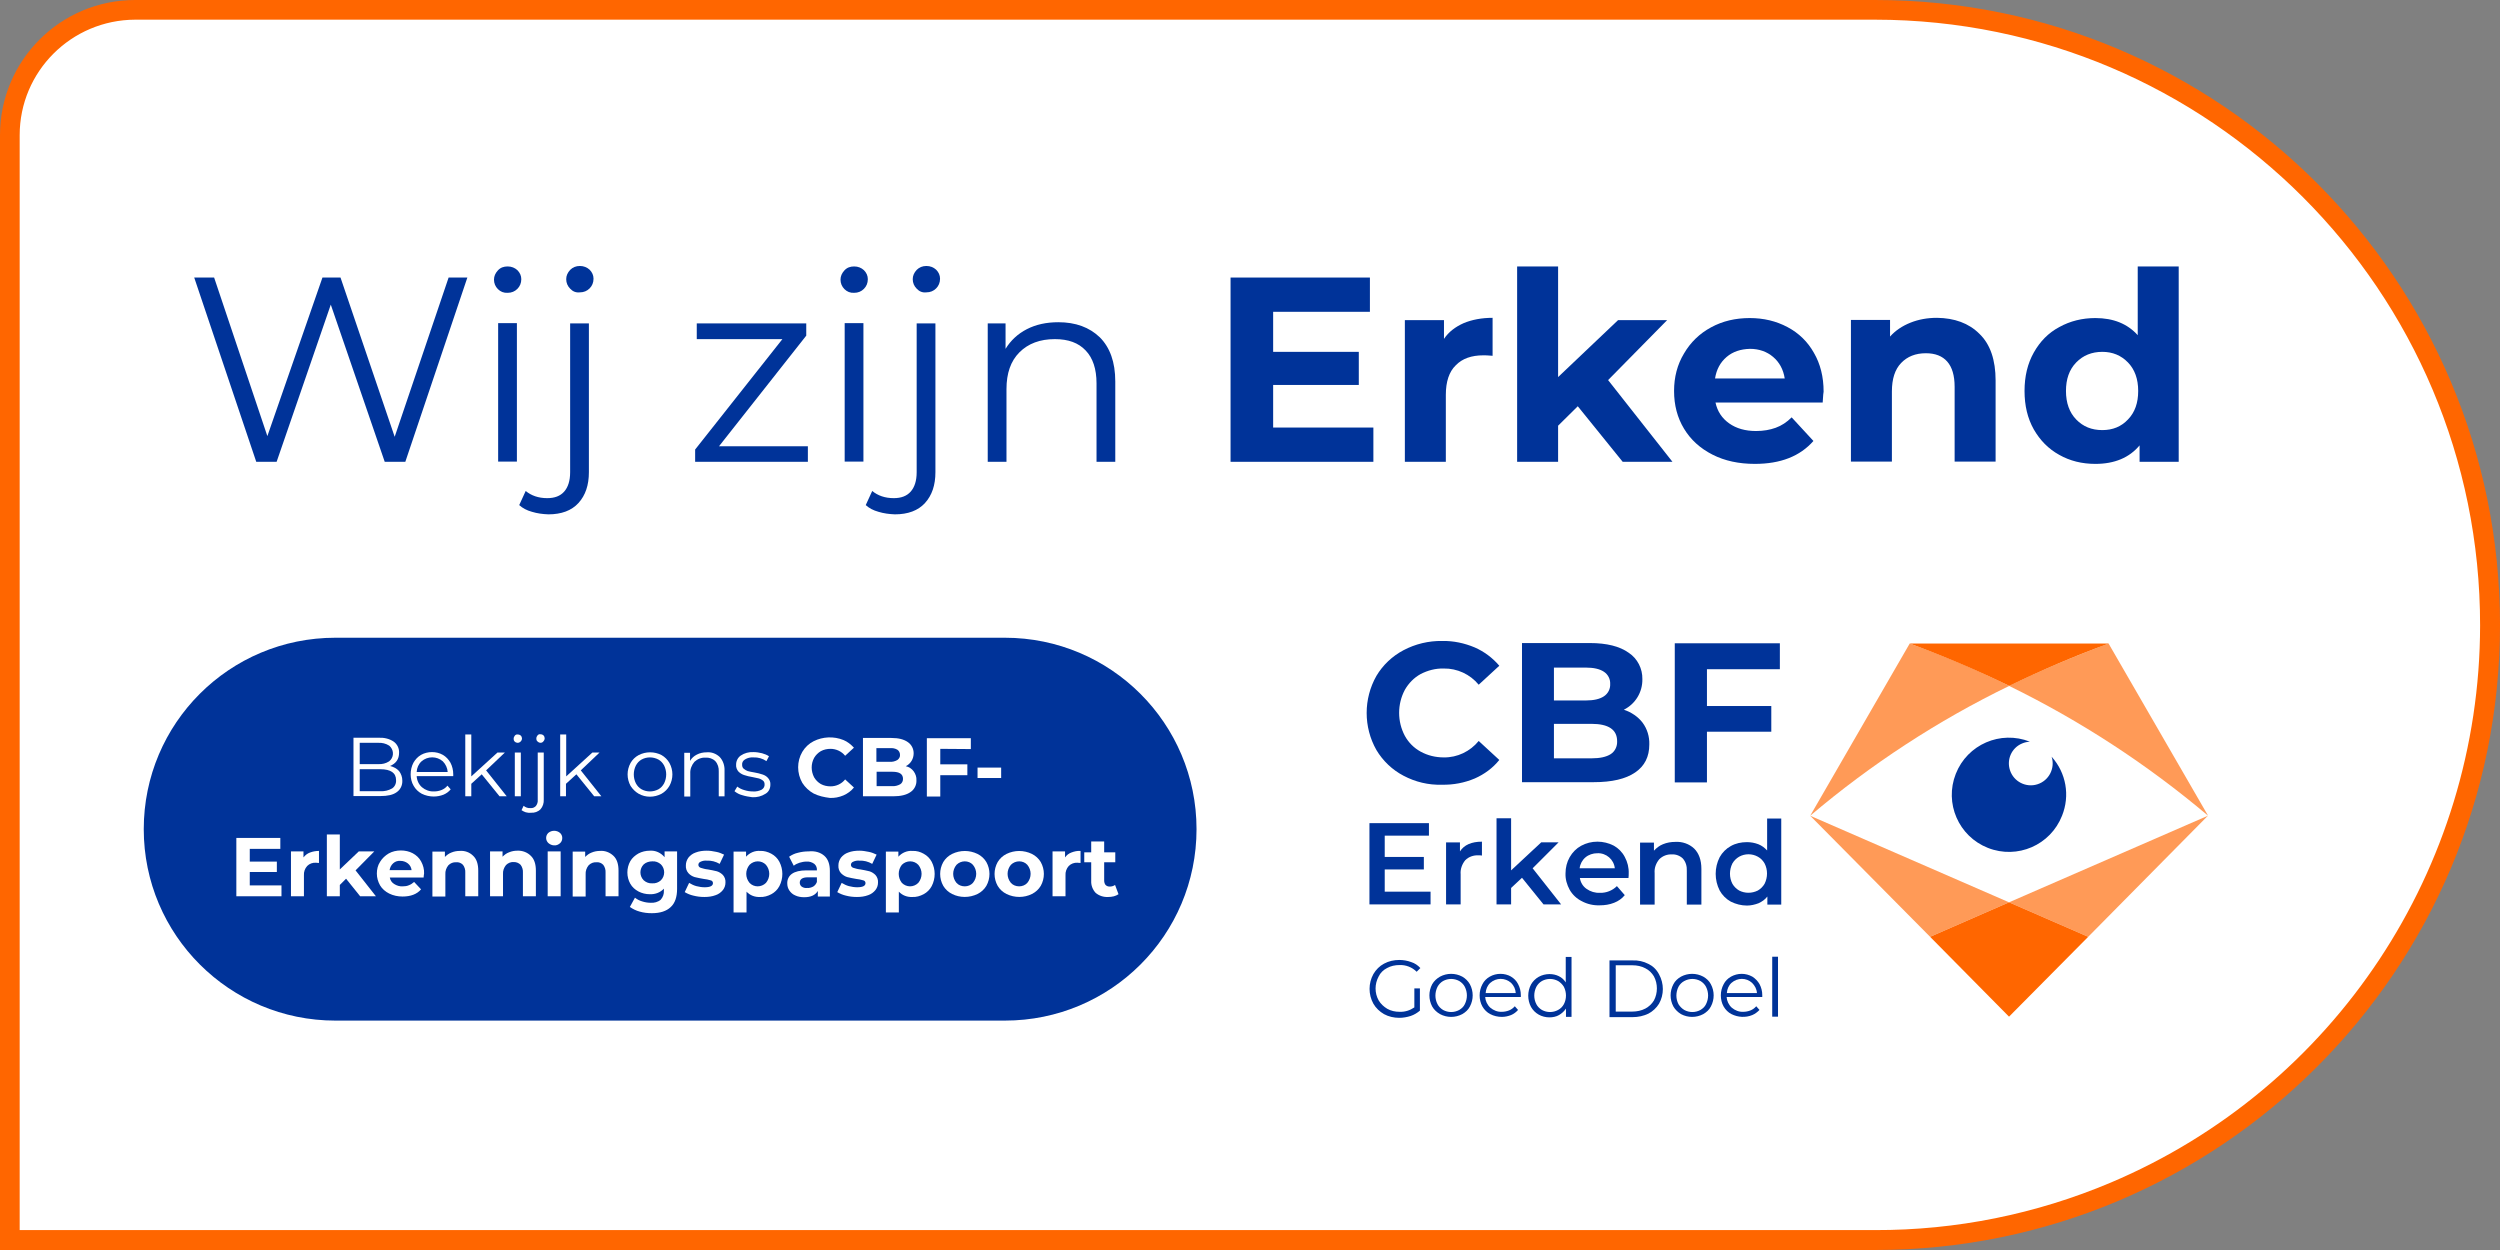
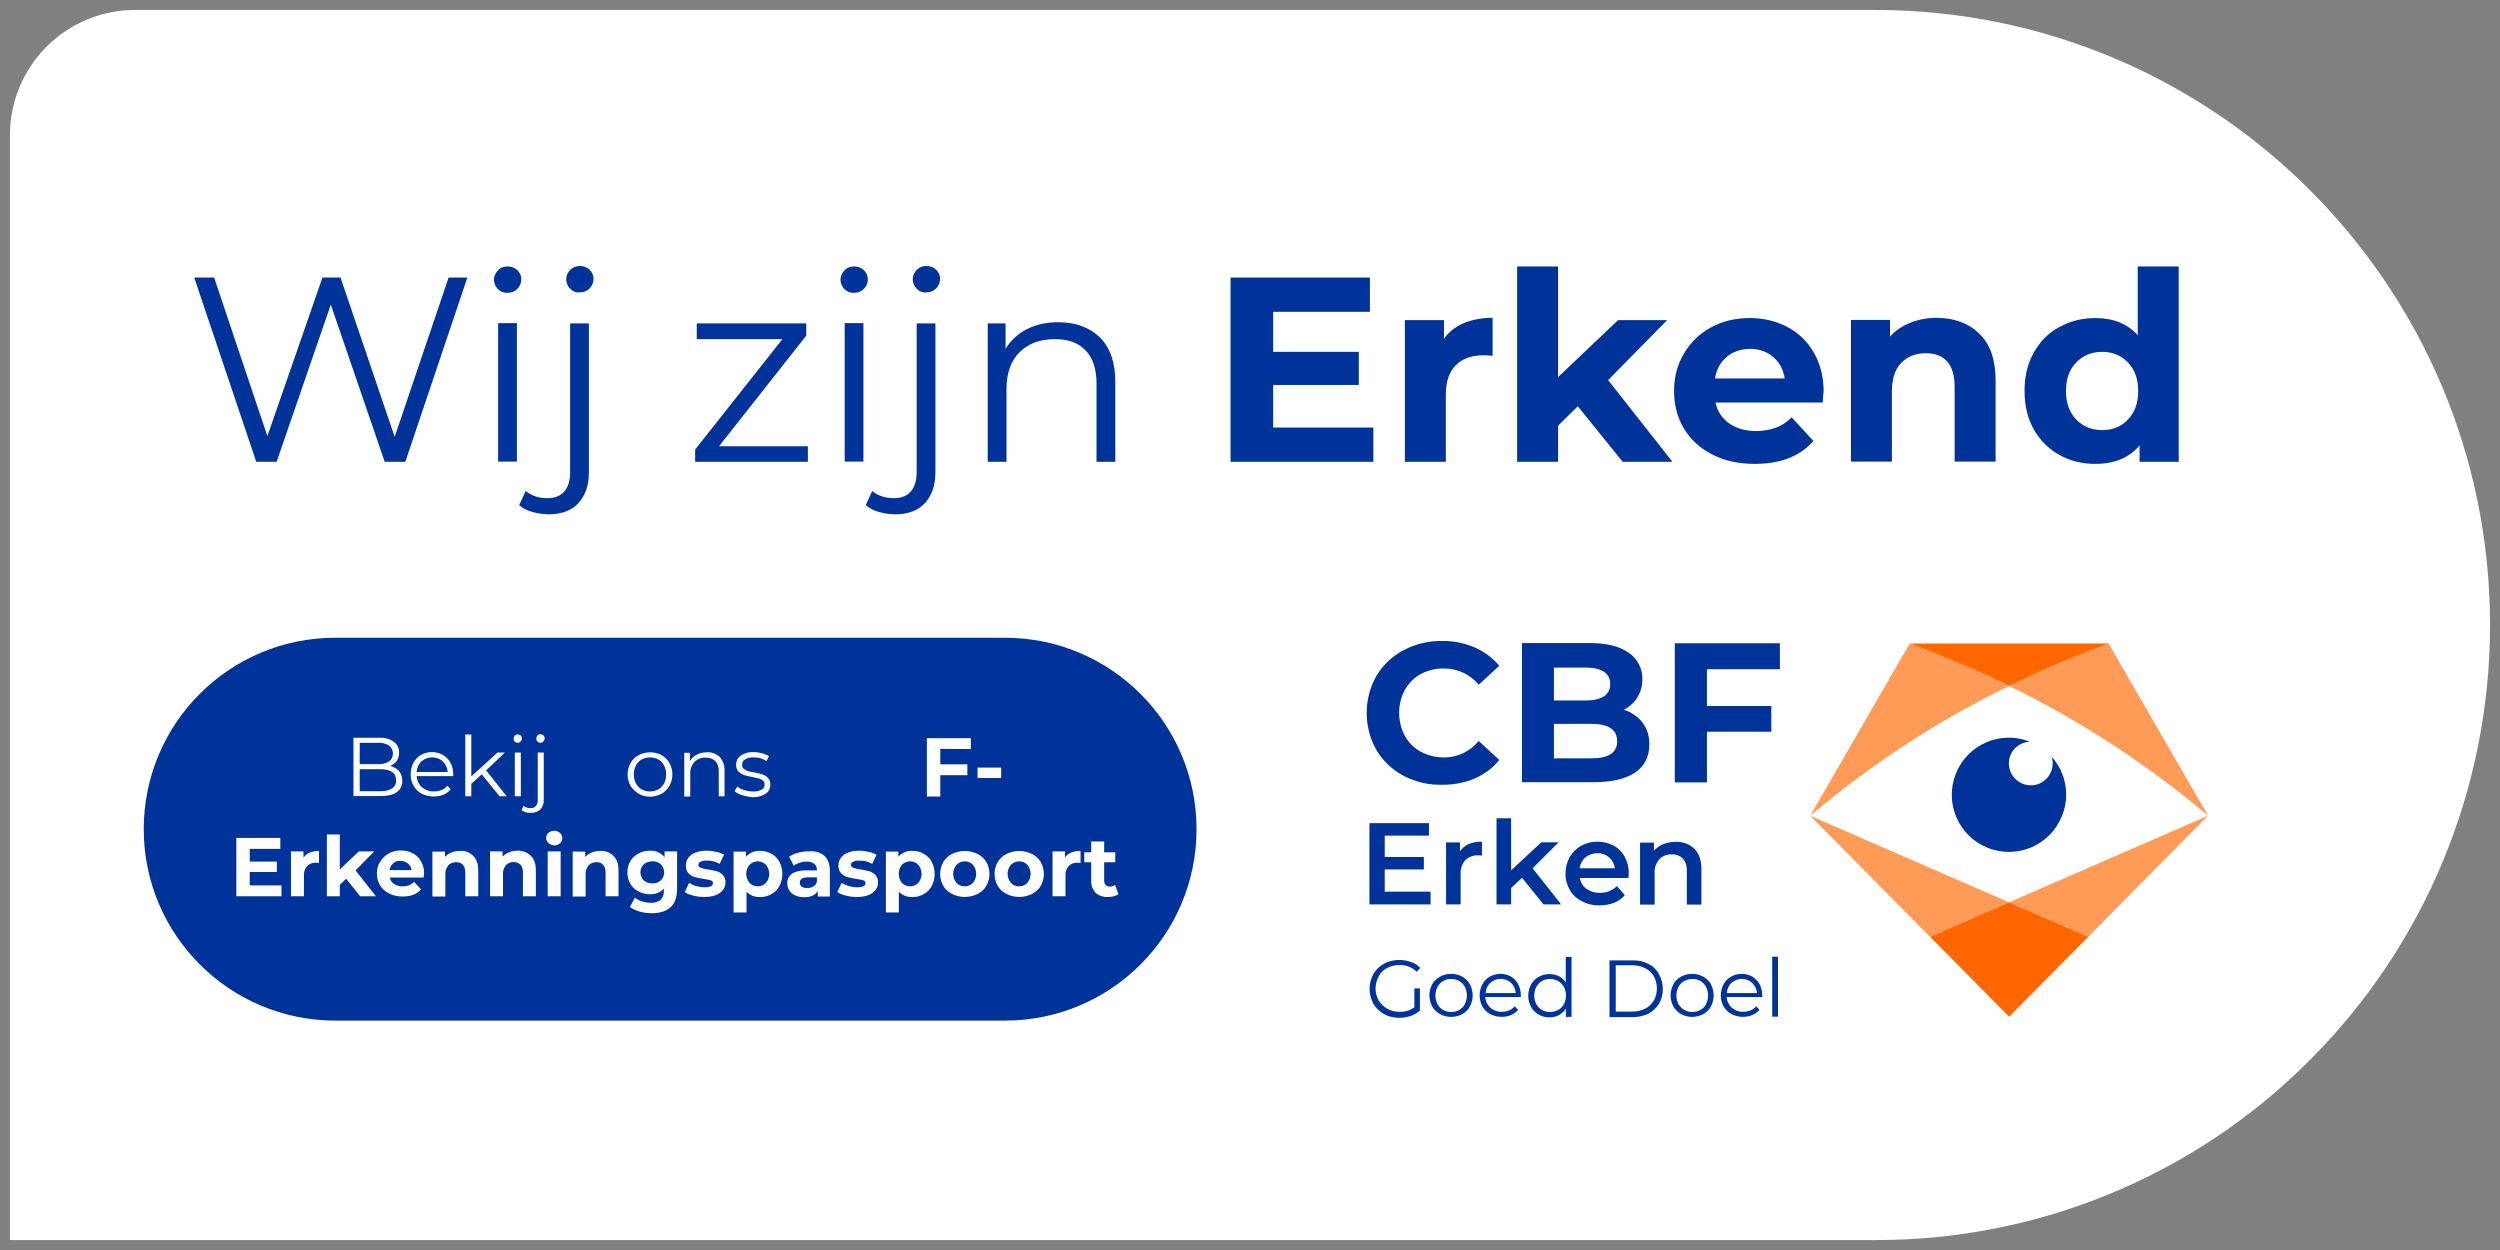
<svg xmlns="http://www.w3.org/2000/svg" version="1.1" id="Layer_1" x="0px" y="0px" viewBox="0 0 1080 540" style="enable-background:new 0 0 1080 540;" xml:space="preserve">
  <rect x="0" y="0" width="1080" height="540" fill="#808080" stroke="none" />
  <style type="text/css">
	.st0{fill:#FFFFFF;}
	.st1{fill:#FF6600;}
	.st2{fill:#003399;}
	.st3{fill:#FF9A57;}
	.st4{enable-background:new    ;}

 </style>
  <path class="st0" d="M4.3,535.7V58.4c0-29.9,24.2-54.1,54.1-54.1H810c146.8,0,265.7,119,265.7,265.7c0,70.5-28,138.1-77.8,187.9  c-49.7,50-117.4,78-187.9,77.8H4.3z" />
-   <path class="st1" d="M810,8.5c144.4,0.1,261.5,117.2,261.4,261.7c-0.1,105-62.9,199.8-159.6,240.7c-32.2,13.6-66.8,20.6-101.8,20.5  H8.5V58.4c0-27.5,22.3-49.8,49.9-49.9H810 M810,0H58.4C26.1,0,0,26.1,0,58.4c0,0,0,0,0,0V540h810c149.1,0,270-120.9,270-270l0,0  C1080,120.9,959.1,0,810,0z" />
  <path class="st2" d="M144.9,275.5h289.2c45.7,0,82.8,37,82.8,82.7l0,0c0,45.7-37,82.7-82.8,82.7H144.9c-45.7,0-82.8-37-82.8-82.7  l0,0C62.1,312.5,99.1,275.5,144.9,275.5z" />
  <g>
    <g>
      <g>
        <g>
          <path class="st2" d="M606.3,335.1c-4.8-2.5-8.9-6.4-11.7-11.1c-5.6-9.9-5.6-22.1,0-32c2.8-4.7,6.8-8.5,11.7-11.1      c5.1-2.7,10.9-4.1,16.7-4c4.8-0.1,9.6,0.9,14.1,2.8c4.1,1.8,7.7,4.5,10.6,7.9l-8.9,8.2c-3.7-4.5-9.3-7.1-15.1-7      c-3.5-0.1-6.9,0.8-10,2.4c-2.9,1.6-5.2,4-6.8,6.8c-3.3,6.2-3.3,13.7,0,19.9c1.6,2.9,3.9,5.2,6.8,6.8c3.1,1.7,6.5,2.5,10,2.5      c5.9,0.1,11.4-2.6,15.1-7.1l8.9,8.2c-2.8,3.5-6.5,6.2-10.6,8c-4.5,1.9-9.3,2.8-14.1,2.7C617.1,339.2,611.4,337.8,606.3,335.1" />
          <path class="st2" d="M709.6,312.2c2,2.7,3,6,2.9,9.4c0,5.3-2,9.3-6.1,12.1s-10,4.2-17.9,4.2h-31v-60.1h29.3      c7.3,0,12.9,1.4,16.8,4.2c3.8,2.5,6,6.9,5.9,11.4c0.1,5.6-3,10.7-8,13.2C704.8,307.7,707.6,309.6,709.6,312.2 M671.3,288.4v14.2      h13.8c3.4,0,6-0.6,7.8-1.8c1.8-1.2,2.8-3.2,2.7-5.3c0.1-2.1-0.9-4.1-2.7-5.3c-1.8-1.2-4.4-1.8-7.8-1.8H671.3z M695.8,325.8      c1.9-1.2,2.9-3.4,2.8-5.6c0-5-3.7-7.5-11.1-7.5h-16.2v14.9h16.2C691.2,327.6,693.9,327,695.8,325.8" />
          <polygon class="st2" points="737.4,289.1 737.4,305 765.2,305 765.2,316.1 737.4,316.1 737.4,338 723.5,338 723.5,277.9       768.9,277.9 768.9,289.1     " />
          <polygon class="st2" points="618,385.2 618,390.7 591.6,390.7 591.6,355.6 617.3,355.6 617.3,361 598.2,361 598.2,370.2       615.1,370.2 615.1,375.6 598.2,375.6 598.2,385.2     " />
          <path class="st2" d="M640.2,363.6v6c-0.5-0.1-1-0.1-1.5-0.1c-2.1-0.1-4.2,0.6-5.7,2.1c-1.4,1.7-2.2,3.9-2,6.1v13h-6.3v-26.8h6      v3.9C632.5,365,635.7,363.6,640.2,363.6" />
          <polygon class="st2" points="657.5,379.2 652.8,383.6 652.8,390.7 646.5,390.7 646.5,353.5 652.8,353.5 652.8,376 665.8,363.9       673.3,363.9 662.1,375.1 674.4,390.7 666.8,390.7     " />
          <path class="st2" d="M703.5,379.3h-21c0.3,1.9,1.3,3.6,2.9,4.7c1.7,1.2,3.7,1.8,5.8,1.7c2.7,0.1,5.4-1,7.3-2.9l3.4,3.9      c-1.2,1.5-2.8,2.6-4.6,3.3c-2,0.8-4.1,1.1-6.2,1.1c-2.7,0.1-5.4-0.5-7.8-1.8c-2.2-1.1-4-2.8-5.2-4.9c-1.2-2.2-1.9-4.6-1.8-7.1      c0-2.5,0.6-4.9,1.8-7c1.2-2.1,2.9-3.8,4.9-4.9c2.2-1.2,4.6-1.8,7.1-1.8c2.4,0,4.9,0.6,7,1.7c2,1.1,3.7,2.8,4.8,4.9      c1.2,2.2,1.8,4.7,1.7,7.2C703.6,377.9,703.6,378.5,703.5,379.3 M684.9,370.4c-1.4,1.2-2.3,2.9-2.5,4.7h15.2      c-0.4-3.8-3.7-6.7-7.6-6.5C688.2,368.6,686.3,369.2,684.9,370.4" />
          <path class="st2" d="M731.9,366.6c2,2,3.1,4.9,3.1,8.8v15.4h-6.3v-14.6c0.1-1.9-0.4-3.8-1.7-5.3c-1.2-1.2-3-1.9-4.7-1.8      c-2-0.1-4,0.6-5.5,2.1c-1.4,1.7-2.2,3.8-2,6v13.6h-6.3v-26.8h6v3.5c1.1-1.2,2.4-2.2,3.9-2.8c1.7-0.7,3.5-1,5.3-1      C726.8,363.5,729.8,364.6,731.9,366.6" />
-           <path class="st2" d="M769.5,353.5v37.3h-6v-3.5c-1,1.3-2.3,2.2-3.8,2.9c-1.6,0.6-3.3,1-5,1c-2.4,0-4.8-0.6-7-1.7      c-2-1.1-3.7-2.8-4.8-4.8c-2.3-4.5-2.3-9.9,0-14.4c1.1-2,2.8-3.7,4.8-4.8c2.1-1.2,4.5-1.7,7-1.7c1.7,0,3.3,0.3,4.9,0.9      c1.5,0.6,2.7,1.5,3.8,2.7v-13.8H769.5z M759.4,384.7c1.2-0.7,2.2-1.7,2.9-2.9c1.4-2.8,1.4-6.1,0-8.8c-0.7-1.2-1.6-2.2-2.9-2.9      c-2.5-1.4-5.6-1.4-8.1,0c-1.2,0.7-2.2,1.7-2.9,2.9c-1.4,2.8-1.4,6.1,0,8.8c0.7,1.2,1.7,2.2,2.9,2.9      C753.8,386,756.8,386,759.4,384.7" />
          <path class="st2" d="M599.2,418.2c1.6-0.9,3.5-1.3,5.4-1.3c2.7-0.1,5.4,0.9,7.4,2.9l1.6-1.6c-1.1-1.2-2.4-2.1-4-2.6      c-1.6-0.6-3.4-0.9-5.1-0.9c-2.3,0-4.6,0.5-6.6,1.6c-1.9,1-3.5,2.6-4.6,4.5c-2.2,4-2.2,8.8,0,12.8c1.1,1.9,2.7,3.4,4.6,4.5      c2,1.1,4.3,1.6,6.6,1.6c1.7,0,3.3-0.3,4.9-0.8c1.5-0.5,2.8-1.3,4-2.3V427h-2.4v8.2c-1.9,1.3-4.1,2-6.4,1.9      c-1.9,0-3.7-0.4-5.3-1.3c-1.5-0.9-2.8-2.1-3.7-3.6c-1.8-3.2-1.8-7.1,0-10.4C596.3,420.3,597.6,419,599.2,418.2" />
          <path class="st2" d="M631.7,421.9c-3-1.6-6.6-1.6-9.6,0c-1.4,0.8-2.6,1.9-3.4,3.3c-1.6,3-1.6,6.6,0,9.6c0.8,1.4,2,2.5,3.4,3.3      c3,1.6,6.6,1.6,9.6,0c1.4-0.8,2.6-1.9,3.3-3.3c1.6-3,1.6-6.6,0-9.6C634.2,423.8,633.1,422.7,631.7,421.9 M632.8,433.8      c-0.5,1.1-1.4,1.9-2.4,2.5c-2.2,1.2-4.8,1.2-7,0c-1-0.6-1.9-1.5-2.4-2.5c-1.2-2.3-1.2-5.1,0-7.5c0.6-1.1,1.4-1.9,2.4-2.5      c2.2-1.2,4.8-1.2,7,0c1,0.6,1.9,1.5,2.4,2.5C634,428.7,634,431.4,632.8,433.8" />
          <path class="st2" d="M652.8,421.9c-1.4-0.8-3-1.2-4.6-1.2c-1.6,0-3.2,0.4-4.6,1.2c-1.4,0.8-2.5,1.9-3.2,3.3      c-0.8,1.5-1.2,3.1-1.2,4.8c0,1.7,0.4,3.4,1.2,4.8c0.8,1.4,2,2.6,3.4,3.3c1.5,0.8,3.3,1.2,5,1.2c1.4,0,2.7-0.3,4-0.8      c1.2-0.5,2.2-1.3,3-2.2l-1.4-1.6c-0.7,0.8-1.5,1.4-2.5,1.8c-1,0.4-2.1,0.6-3.1,0.6c-1.8,0.1-3.6-0.6-5-1.8      c-1.3-1.2-2.1-2.9-2.2-4.6h15.4v-0.8c0-1.7-0.4-3.3-1.2-4.8c-0.7-1.4-1.8-2.5-3.2-3.3 M641.8,429c0.1-1.7,0.8-3.3,2-4.4      c2.6-2.3,6.4-2.3,9,0c1.2,1.2,1.9,2.7,2,4.4H641.8z" />
          <path class="st2" d="M676.4,424.4c-0.7-1.1-1.7-2.1-3-2.7c-1.2-0.6-2.6-0.9-4-0.9c-1.6,0-3.3,0.4-4.7,1.2      c-1.4,0.8-2.5,1.9-3.3,3.3c-1.6,3-1.6,6.7,0,9.7c0.8,1.4,1.9,2.5,3.3,3.3c1.4,0.8,3,1.2,4.7,1.2c1.4,0,2.9-0.3,4.1-1      c1.2-0.7,2.2-1.6,3-2.8v3.6h2.4v-25.9h-2.5L676.4,424.4z M675.6,433.8c-0.6,1.1-1.4,1.9-2.5,2.5c-1.1,0.6-2.3,0.9-3.5,0.9      c-1.2,0-2.4-0.3-3.5-0.9c-1-0.6-1.9-1.5-2.4-2.5c-1.2-2.3-1.2-5.1,0-7.5c0.6-1.1,1.4-1.9,2.4-2.5c1.1-0.6,2.3-0.9,3.5-0.9      c1.2,0,2.4,0.3,3.5,0.9c1,0.6,1.9,1.5,2.5,2.5C676.8,428.7,676.8,431.5,675.6,433.8" />
          <path class="st2" d="M712.1,416.4c-2.1-1.1-4.5-1.6-6.8-1.5h-10v24.5h10c2.4,0,4.7-0.5,6.8-1.5c1.9-1,3.5-2.5,4.6-4.3      c2.2-3.9,2.2-8.7,0-12.7C715.6,418.8,714,417.3,712.1,416.4 M714.5,432.2c-0.9,1.5-2.2,2.7-3.7,3.5c-1.7,0.9-3.7,1.3-5.6,1.3      h-7.2v-20h7.2c2,0,3.9,0.4,5.6,1.3c1.6,0.8,2.8,2,3.7,3.5C716.2,425,716.2,429,714.5,432.2" />
          <path class="st2" d="M735.8,421.9c-3-1.6-6.6-1.6-9.6,0c-1.4,0.8-2.6,1.9-3.3,3.3c-1.6,3-1.6,6.6,0,9.6c0.8,1.4,2,2.5,3.3,3.3      c3,1.6,6.6,1.6,9.6,0c1.4-0.8,2.6-1.9,3.3-3.3c1.6-3,1.6-6.6,0-9.6C738.4,423.8,737.2,422.7,735.8,421.9 M737,433.8      c-0.5,1.1-1.4,1.9-2.4,2.5c-2.2,1.2-4.8,1.2-7,0c-1-0.6-1.9-1.5-2.5-2.5c-1.2-2.3-1.2-5.1,0-7.5c0.6-1.1,1.4-1.9,2.5-2.5      c2.2-1.2,4.8-1.2,7,0c1,0.6,1.9,1.5,2.4,2.5C738.2,428.7,738.2,431.4,737,433.8" />
          <path class="st2" d="M757,421.9c-2.9-1.6-6.3-1.6-9.2,0c-1.4,0.8-2.5,1.9-3.2,3.3c-0.8,1.5-1.2,3.1-1.2,4.8      c0,1.7,0.4,3.4,1.2,4.8c0.8,1.4,2,2.6,3.4,3.3c2.8,1.4,6.1,1.6,9,0.4c1.2-0.5,2.2-1.3,3.1-2.2l-1.4-1.6      c-0.7,0.8-1.5,1.4-2.5,1.8c-1,0.4-2.1,0.6-3.1,0.6c-1.8,0.1-3.6-0.6-5-1.8c-1.3-1.2-2.1-2.9-2.2-4.6h15.4v-0.8      c0-1.7-0.4-3.3-1.2-4.8C759.4,423.9,758.3,422.7,757,421.9 M746,429c0.1-1.7,0.8-3.3,2-4.4c2.6-2.3,6.4-2.3,8.9,0      c1.2,1.2,2,2.7,2.1,4.4H746z" />
          <rect x="765.6" y="413.3" class="st2" width="2.5" height="25.9" />
        </g>
      </g>
      <g>
        <g>
          <path class="st0" d="M953.9,352.4c-26.2-22.2-55-41.1-85.9-56.1c-30.9,15-59.7,33.9-85.9,56.1l85.9,37.4L953.9,352.4z" />
          <path class="st2" d="M886.3,326.9c1.6,4.9-1.1,10.3-6.1,11.9c-4.9,1.6-10.3-1.1-11.9-6.1c-1.5-4.6,0.7-9.6,5.2-11.5      c1.1-0.5,2.2-0.7,3.4-0.8c-12.7-5-27,1.2-32,13.9c-5,12.7,1.2,27,13.9,32c12.7,5,27-1.2,32-13.9      C894.3,343.7,892.6,333.9,886.3,326.9" />
          <path class="st3" d="M953.9,352.4L910.9,278c-14.6,5.4-29,11.5-43,18.3C898.8,311.4,927.6,330.2,953.9,352.4" />
          <path class="st3" d="M825,278L825,278l-43,74.4c26.2-22.2,55.1-41.1,86-56.1C854,289.4,839.6,283.3,825,278" />
          <path class="st1" d="M825,278c14.6,5.4,29,11.5,43,18.3c14-6.8,28.4-13,43-18.3H825z" />
          <polygon class="st3" points="782,352.4 833.8,404.7 867.9,389.8     " />
          <polygon class="st3" points="953.8,352.4 867.9,389.8 902.1,404.7     " />
          <polygon class="st1" points="902.1,404.7 867.9,389.8 833.8,404.7 867.9,439.2     " />
        </g>
      </g>
    </g>
  </g>
  <g class="st4">
    <path class="st2" d="M201.9,119.9l-26.8,79.6h-8.9l-23.3-67.9l-23.4,67.9h-8.8l-26.8-79.6h8.6l23,68.5l23.8-68.5h7.8l23.4,68.8   l23.3-68.8H201.9z" />
  </g>
  <g class="st4">
    <path class="st2" d="M215.1,124.9c-1.1-1.1-1.7-2.5-1.7-4.1c0-1.5,0.6-2.8,1.7-4s2.5-1.7,4.2-1.7c1.7,0,3.1,0.6,4.2,1.6   c1.1,1.1,1.7,2.4,1.7,3.9c0,1.7-0.6,3.1-1.7,4.2c-1.1,1.1-2.5,1.7-4.2,1.7C217.6,126.6,216.2,126,215.1,124.9z M215.2,139.6h8.1   v59.8h-8.1V139.6z" />
    <path class="st2" d="M229.8,221.1c-2.2-0.6-4.1-1.6-5.5-2.9l2.8-6.1c2.4,2,5.5,3.1,9.3,3.1c3.2,0,5.6-0.9,7.3-2.8   c1.7-1.9,2.6-4.7,2.6-8.4v-64.3h8.1v64.3c0,5.6-1.5,10-4.5,13.3c-3,3.3-7.4,4.9-13,4.9C234.4,222.1,232.1,221.8,229.8,221.1z    M246.3,124.7c-1.1-1.1-1.7-2.5-1.7-4.1c0-1.5,0.6-2.8,1.7-4c1.1-1.1,2.5-1.7,4.2-1.7c1.7,0,3.1,0.6,4.2,1.6   c1.1,1.1,1.7,2.4,1.7,3.9c0,1.7-0.6,3.1-1.7,4.2c-1.1,1.1-2.5,1.7-4.2,1.7C248.8,126.5,247.4,125.9,246.3,124.7z" />
    <path class="st2" d="M349,192.8v6.7h-48.7v-5.3l37.7-47.7h-37v-6.8h47.3v5.3l-37.7,47.8H349z" />
    <path class="st2" d="M364.8,124.9c-1.1-1.1-1.7-2.5-1.7-4.1c0-1.5,0.6-2.8,1.7-4s2.5-1.7,4.2-1.7c1.7,0,3.1,0.6,4.2,1.6   c1.1,1.1,1.7,2.4,1.7,3.9c0,1.7-0.6,3.1-1.7,4.2c-1.1,1.1-2.5,1.7-4.2,1.7C367.3,126.6,365.9,126,364.8,124.9z M364.9,139.6h8.1   v59.8h-8.1V139.6z" />
    <path class="st2" d="M379.5,221.1c-2.2-0.6-4.1-1.6-5.5-2.9l2.8-6.1c2.4,2,5.5,3.1,9.3,3.1c3.2,0,5.6-0.9,7.3-2.8   c1.7-1.9,2.6-4.7,2.6-8.4v-64.3h8.1v64.3c0,5.6-1.5,10-4.5,13.3c-3,3.3-7.4,4.9-13,4.9C384.1,222.1,381.8,221.8,379.5,221.1z    M396,124.7c-1.1-1.1-1.7-2.5-1.7-4.1c0-1.5,0.6-2.8,1.7-4c1.1-1.1,2.5-1.7,4.2-1.7c1.7,0,3.1,0.6,4.2,1.6c1.1,1.1,1.7,2.4,1.7,3.9   c0,1.7-0.6,3.1-1.7,4.2c-1.1,1.1-2.5,1.7-4.2,1.7C398.5,126.5,397.1,125.9,396,124.7z" />
    <path class="st2" d="M475.1,145.7c4.4,4.4,6.7,10.7,6.7,19.1v34.7h-8.1v-33.9c0-6.2-1.6-11-4.7-14.2c-3.1-3.3-7.5-4.9-13.3-4.9   c-6.4,0-11.5,1.9-15.3,5.7c-3.8,3.8-5.6,9.1-5.6,15.9v31.4h-8.1v-59.8h7.7v11c2.2-3.6,5.3-6.5,9.2-8.5c3.9-2,8.4-3,13.6-3   C464.7,139.2,470.6,141.4,475.1,145.7z" />
  </g>
  <g class="st4">
    <path class="st2" d="M593.3,184.7v14.8h-61.7v-79.6h60.2v14.8H550v17.3h37v14.3h-37v18.4H593.3z" />
  </g>
  <g class="st4">
    <path class="st2" d="M632.3,139.6c3.6-1.5,7.8-2.3,12.5-2.3v16.4c-2-0.2-3.3-0.2-4-0.2c-5.1,0-9.1,1.4-11.9,4.3   c-2.9,2.8-4.3,7.1-4.3,12.8v28.9h-17.7v-61.2h16.9v8.1C625.8,143.4,628.7,141.2,632.3,139.6z" />
  </g>
  <g class="st4">
    <path class="st2" d="M681.6,175.5l-8.5,8.4v15.6h-17.7v-84.4h17.7v47.8l25.9-24.6h21.2l-25.5,25.9l27.8,35.3h-21.5L681.6,175.5z" />
  </g>
  <g class="st4">
    <path class="st2" d="M787.4,173.9h-46.3c0.8,3.8,2.8,6.8,5.9,9c3.1,2.2,7,3.3,11.6,3.3c3.2,0,6-0.5,8.5-1.4   c2.5-0.9,4.8-2.4,6.9-4.5l9.4,10.2c-5.8,6.6-14.2,9.9-25.3,9.9c-6.9,0-13-1.3-18.3-4c-5.3-2.7-9.4-6.4-12.3-11.2   c-2.9-4.8-4.3-10.2-4.3-16.3c0-6,1.4-11.4,4.3-16.2c2.8-4.8,6.7-8.6,11.7-11.3c5-2.7,10.5-4,16.7-4c6,0,11.4,1.3,16.3,3.9   c4.9,2.6,8.7,6.3,11.4,11.1c2.8,4.8,4.2,10.4,4.2,16.8C787.7,169.3,787.6,170.9,787.4,173.9z M745.9,154.2c-2.7,2.3-4.4,5.4-5,9.3   H771c-0.6-3.9-2.3-7-5-9.3c-2.7-2.3-6.1-3.5-10-3.5C752,150.8,748.6,151.9,745.9,154.2z" />
  </g>
  <g class="st4">
    <path class="st2" d="M855.1,144.2c4.7,4.5,7,11.3,7,20.2v35h-17.7v-32.3c0-4.9-1.1-8.5-3.2-10.9c-2.1-2.4-5.2-3.6-9.2-3.6   c-4.5,0-8,1.4-10.7,4.2c-2.7,2.8-4,6.9-4,12.3v30.3h-17.7v-61.2h16.9v7.2c2.3-2.6,5.3-4.6,8.8-6c3.5-1.4,7.3-2.1,11.5-2.1   C844.3,137.4,850.5,139.6,855.1,144.2z" />
  </g>
  <g class="st4">
    <path class="st2" d="M941.2,115.1v84.4h-16.9v-7.1c-4.4,5.3-10.8,8-19.1,8c-5.8,0-11-1.3-15.6-3.9c-4.7-2.6-8.3-6.3-11-11   c-2.7-4.8-4-10.3-4-16.6c0-6.3,1.3-11.8,4-16.6c2.7-4.8,6.3-8.5,11-11c4.7-2.6,9.9-3.9,15.6-3.9c7.8,0,13.9,2.5,18.3,7.4v-29.7   H941.2z M919.3,181.2c3-3.1,4.4-7.2,4.4-12.3c0-5.2-1.5-9.3-4.4-12.3c-3-3.1-6.7-4.6-11.1-4.6c-4.5,0-8.3,1.5-11.3,4.6   c-3,3.1-4.4,7.2-4.4,12.3c0,5.2,1.5,9.3,4.4,12.3c3,3.1,6.7,4.6,11.3,4.6C912.7,185.8,916.4,184.3,919.3,181.2z" />
  </g>
  <path class="st0" d="M172.4,333.1c0.9,1.2,1.4,2.6,1.4,4.1c0.1,2-0.8,3.9-2.4,5c-1.6,1.2-4,1.7-7.1,1.7h-11.6v-25.2h10.9  c2.3-0.1,4.6,0.4,6.5,1.7c1.5,1.1,2.4,2.9,2.3,4.8c0,1.3-0.3,2.5-1,3.5c-0.7,1-1.7,1.7-2.9,2.2C170.1,331.3,171.4,332,172.4,333.1z   M155.4,321v9.1h8c1.7,0.1,3.3-0.3,4.7-1.2c1.9-1.5,2.2-4.2,0.7-6.1c-0.2-0.3-0.5-0.5-0.7-0.7c-1.4-0.9-3.1-1.3-4.7-1.2H155.4z   M169.4,340.6c1.2-0.8,1.8-2.2,1.7-3.6c0-3.1-2.3-4.7-6.8-4.7h-8.9v9.5h8.9C166.1,341.9,167.8,341.5,169.4,340.6L169.4,340.6z" />
  <path class="st0" d="M195.8,335.3H180c0.1,1.8,0.9,3.6,2.3,4.8c1.4,1.2,3.3,1.9,5.2,1.8c1.1,0,2.2-0.2,3.2-0.6c1-0.4,1.9-1,2.6-1.9  l1.4,1.6c-0.8,1-1.9,1.8-3.1,2.3c-1.3,0.5-2.7,0.8-4.2,0.8c-1.8,0-3.6-0.4-5.2-1.2c-1.5-0.8-2.7-2-3.5-3.4c-0.9-1.5-1.3-3.3-1.3-5  c0-1.7,0.4-3.5,1.2-5c0.8-1.4,1.9-2.6,3.3-3.4c1.4-0.8,3.1-1.2,4.7-1.2c1.7,0,3.3,0.4,4.7,1.2c1.4,0.8,2.5,2,3.3,3.4  c0.8,1.5,1.2,3.3,1.2,5L195.8,335.3z M182.1,328.9c-1.3,1.2-2,2.8-2.1,4.6h13.4c-0.1-1.7-0.9-3.4-2.1-4.6  C188.7,326.6,184.7,326.6,182.1,328.9L182.1,328.9z" />
  <path class="st0" d="M208.1,334.5l-4.5,4.1v5.4h-2.6v-26.7h2.6v18.1l11.3-10.3h3.2l-8.1,7.7l8.9,11.2h-3.1L208.1,334.5z" />
  <path class="st0" d="M222.4,320.4c-0.4-0.3-0.5-0.8-0.5-1.3c0-0.5,0.2-0.9,0.5-1.3c0.3-0.4,0.8-0.6,1.3-0.5c0.5,0,1,0.2,1.3,0.5  c0.3,0.3,0.5,0.8,0.5,1.2c0,1-0.9,1.9-1.9,1.9C223.2,320.9,222.7,320.7,222.4,320.4L222.4,320.4z M222.4,325.1h2.6V344h-2.6  L222.4,325.1z" />
  <path class="st0" d="M227.1,350.9c-0.6-0.2-1.2-0.5-1.8-0.9l0.9-1.9c0.8,0.7,1.9,1.1,3,1c0.9,0.1,1.7-0.3,2.3-0.9  c0.6-0.8,0.9-1.7,0.8-2.7v-20.4h2.6v20.3c0.1,1.5-0.4,3.1-1.4,4.2c-1.1,1.1-2.6,1.6-4.1,1.5C228.6,351.2,227.8,351.1,227.1,350.9z   M232.2,320.3c-0.4-0.3-0.5-0.8-0.5-1.3c0-0.5,0.2-0.9,0.5-1.3c0.3-0.4,0.8-0.6,1.3-0.5c0.5,0,1,0.2,1.3,0.5  c0.3,0.3,0.5,0.8,0.5,1.2c0,0.5-0.2,1-0.5,1.3C234.2,321.1,233,321.1,232.2,320.3L232.2,320.3z" />
-   <path class="st0" d="M249,334.5l-4.5,4.1v5.4H242v-26.7h2.6v18.1l11.3-10.3h3.1l-8.1,7.7l8.9,11.2h-3.1L249,334.5z" />
  <path class="st0" d="M275.9,342.9c-1.4-0.8-2.6-2-3.5-3.4c-1.7-3.1-1.7-6.8,0-9.9c0.8-1.4,2-2.6,3.5-3.4c3.1-1.6,6.8-1.6,9.9,0  c1.4,0.8,2.6,2,3.4,3.4c1.7,3.1,1.7,6.8,0,9.9c-0.8,1.4-2,2.6-3.4,3.4C282.6,344.6,278.9,344.6,275.9,342.9z M284.4,341  c1.1-0.6,1.9-1.5,2.5-2.6c1.2-2.4,1.2-5.3,0-7.7c-0.6-1.1-1.4-2-2.5-2.6c-2.3-1.2-5-1.2-7.2,0c-1.1,0.6-1.9,1.5-2.5,2.6  c-1.2,2.4-1.2,5.3,0,7.7c0.6,1.1,1.4,2,2.5,2.6C279.4,342.2,282.1,342.2,284.4,341z" />
  <path class="st0" d="M310.9,327c1.5,1.6,2.2,3.8,2.1,6v11h-2.5v-10.7c0.1-1.6-0.4-3.3-1.5-4.5c-1.1-1.1-2.7-1.6-4.2-1.5  c-1.8-0.1-3.5,0.6-4.8,1.8c-1.2,1.4-1.9,3.2-1.8,5v10h-2.6v-18.9h2.5v3.5c0.7-1.2,1.7-2.1,2.9-2.7c1.3-0.7,2.8-1,4.3-1  C307.4,324.8,309.4,325.6,310.9,327z" />
  <path class="st0" d="M320.6,343.5c-1.2-0.3-2.3-0.9-3.3-1.7l1.2-2c0.9,0.7,1.9,1.2,3,1.5c1.2,0.4,2.5,0.6,3.8,0.6  c1.3,0.1,2.7-0.2,3.8-0.8c0.8-0.5,1.3-1.4,1.2-2.3c0-0.6-0.2-1.2-0.7-1.6c-0.5-0.4-1.1-0.7-1.7-0.9c-0.9-0.2-1.8-0.4-2.8-0.6  c-1.3-0.2-2.5-0.5-3.7-0.9c-0.9-0.3-1.7-0.8-2.4-1.5c-0.7-0.8-1.1-1.9-1-3c0-1.5,0.7-3,2-3.9c1.6-1.1,3.6-1.6,5.5-1.5  c1.2,0,2.5,0.2,3.7,0.5c1.1,0.3,2.1,0.7,3,1.3l-1.1,2.1c-1.6-1.1-3.6-1.7-5.6-1.6c-1.3-0.1-2.6,0.2-3.7,0.9  c-0.8,0.5-1.3,1.3-1.2,2.3c0,0.7,0.2,1.3,0.7,1.7c0.5,0.4,1.1,0.8,1.7,1c0.7,0.2,1.7,0.4,2.9,0.6c1.2,0.2,2.4,0.5,3.6,0.9  c0.9,0.3,1.7,0.8,2.3,1.5c0.7,0.8,1.1,1.8,1,2.9c0,1.6-0.7,3.1-2.1,3.9c-1.7,1.1-3.7,1.6-5.7,1.5C323.6,344.2,322.1,344,320.6,343.5  z" />
-   <path class="st0" d="M351.5,342.8c-2-1.1-3.7-2.7-4.9-4.6c-2.4-4.2-2.4-9.3,0-13.4c1.2-2,2.9-3.6,4.9-4.6c4-2,8.7-2.2,12.9-0.5  c1.7,0.7,3.2,1.9,4.5,3.3l-3.8,3.5c-1.5-1.9-3.9-3-6.3-3c-1.5,0-2.9,0.3-4.2,1c-1.2,0.7-2.2,1.7-2.9,2.9c-1.4,2.6-1.4,5.7,0,8.4  c0.7,1.2,1.7,2.2,2.9,2.9c1.3,0.7,2.7,1,4.2,1c2.5,0,4.8-1.1,6.3-3l3.8,3.5c-1.2,1.5-2.7,2.6-4.5,3.4c-1.9,0.8-3.9,1.2-5.9,1.1  C356.1,344.4,353.7,343.9,351.5,342.8z" />
-   <path class="st0" d="M394.7,333.2c0.8,1.1,1.3,2.5,1.2,3.9c0.1,2-0.9,4-2.6,5.1c-1.7,1.2-4.2,1.8-7.5,1.8h-13v-25.2h12.3  c3.1,0,5.4,0.6,7.1,1.8c1.6,1.1,2.5,2.9,2.5,4.8c0,1.2-0.3,2.3-0.9,3.3c-0.6,1-1.5,1.8-2.5,2.3C392.7,331.3,393.9,332.1,394.7,333.2  z M378.6,323.2v5.9h5.8c1.1,0.1,2.3-0.2,3.3-0.8c0.7-0.5,1.2-1.4,1.1-2.2c0-0.9-0.4-1.7-1.1-2.2c-1-0.6-2.1-0.8-3.3-0.7L378.6,323.2  z M388.9,338.8c0.8-0.5,1.2-1.4,1.2-2.3c0-2.1-1.5-3.1-4.6-3.1h-6.8v6.2h6.8C386.6,339.7,387.8,339.4,388.9,338.8L388.9,338.8z" />
  <path class="st0" d="M406.2,323.5v6.7h11.7v4.7h-11.7v9.2h-5.8v-25.2h19v4.7L406.2,323.5z" />
  <path class="st0" d="M422.3,331.6h10.2v4.5h-10.2V331.6z" />
  <path class="st0" d="M121.6,382.5v4.7h-19.5V362h19v4.7h-13.2v5.5h11.7v4.5h-11.7v5.8H121.6z" />
  <path class="st0" d="M133.9,368.3c1.3-0.5,2.6-0.7,3.9-0.7v5.2c-0.6,0-1.1-0.1-1.3-0.1c-1.4-0.1-2.8,0.4-3.8,1.4  c-1,1.1-1.5,2.6-1.4,4v9.1h-5.6v-19.4h5.4v2.6C131.9,369.4,132.8,368.7,133.9,368.3z" />
  <path class="st0" d="M149.5,379.6l-2.7,2.7v4.9h-5.6v-26.7h5.6v15.1l8.2-7.8h6.7l-8.1,8.2l8.8,11.2h-6.8L149.5,379.6z" />
  <path class="st0" d="M183,379.1h-14.6c0.2,1.2,0.9,2.2,1.9,2.8c1.1,0.7,2.4,1.1,3.7,1c0.9,0,1.8-0.1,2.7-0.5  c0.8-0.3,1.5-0.8,2.2-1.4l3,3.2c-1.8,2.1-4.5,3.1-8,3.1c-2,0-4-0.4-5.8-1.3c-1.6-0.8-3-2-3.9-3.5c-0.9-1.6-1.4-3.3-1.4-5.1  c0-1.8,0.4-3.6,1.4-5.1c0.9-1.5,2.2-2.7,3.7-3.6c1.6-0.9,3.4-1.3,5.3-1.3c1.8,0,3.6,0.4,5.1,1.2c1.5,0.8,2.8,2,3.6,3.5  c0.9,1.6,1.4,3.5,1.3,5.3C183.1,377.7,183.1,378.2,183,379.1z M169.9,372.9c-0.9,0.8-1.4,1.8-1.6,3h9.5c-0.1-1.1-0.7-2.2-1.6-2.9  c-0.9-0.7-2-1.1-3.2-1.1C171.9,371.8,170.8,372.1,169.9,372.9z" />
  <path class="st0" d="M204.4,369.7c1.5,1.4,2.2,3.6,2.2,6.4v11.1H201V377c0.1-1.2-0.3-2.5-1-3.4c-0.8-0.8-1.8-1.2-2.9-1.1  c-1.3-0.1-2.5,0.4-3.4,1.3c-0.9,1.1-1.4,2.5-1.3,3.9v9.6h-5.6v-19.4h5.4v2.3c0.8-0.8,1.7-1.5,2.8-1.9c1.2-0.5,2.4-0.7,3.6-0.7  C200.8,367.4,202.9,368.2,204.4,369.7z" />
  <path class="st0" d="M229.3,369.7c1.5,1.4,2.2,3.6,2.2,6.4v11.1h-5.6V377c0.1-1.2-0.3-2.5-1-3.4c-0.8-0.8-1.8-1.2-2.9-1.2  c-1.3-0.1-2.5,0.4-3.4,1.3c-0.9,1.1-1.4,2.5-1.3,3.9v9.6h-5.6v-19.4h5.4v2.3c0.8-0.8,1.7-1.5,2.8-1.9c1.2-0.5,2.4-0.7,3.6-0.7  C225.7,367.4,227.8,368.2,229.3,369.7z" />
  <path class="st0" d="M236.9,364.2c-1.2-1.1-1.3-3-0.2-4.2c0.1-0.1,0.1-0.2,0.2-0.2c0.7-0.6,1.6-0.9,2.5-0.9c0.9,0,1.8,0.3,2.5,0.9  c0.6,0.5,1,1.3,1,2.2c0,0.9-0.3,1.7-1,2.3c-0.7,0.6-1.6,1-2.5,0.9C238.5,365.2,237.6,364.8,236.9,364.2z M236.6,367.8h5.6v19.4h-5.6  V367.8z" />
  <path class="st0" d="M265,369.7c1.5,1.4,2.2,3.6,2.2,6.4v11.1h-5.6V377c0.1-1.2-0.3-2.5-1-3.4c-0.8-0.8-1.8-1.2-2.9-1.1  c-1.3-0.1-2.5,0.4-3.4,1.3c-0.9,1.1-1.4,2.5-1.3,3.9v9.6h-5.6v-19.4h5.4v2.3c0.8-0.8,1.7-1.5,2.8-1.9c1.2-0.5,2.4-0.7,3.6-0.7  C261.3,367.4,263.4,368.2,265,369.7z" />
  <path class="st0" d="M292.5,367.8V384c0,3.5-0.9,6.2-2.8,7.9c-1.8,1.7-4.5,2.6-8.1,2.6c-1.8,0-3.6-0.2-5.3-0.7  c-1.5-0.4-2.9-1.1-4.2-2l2.2-4c0.9,0.7,2,1.3,3.1,1.6c1.2,0.4,2.5,0.6,3.7,0.6c1.5,0.1,3.1-0.3,4.3-1.3c1-1.1,1.5-2.5,1.4-4v-0.8  c-1.6,1.7-3.8,2.5-6.1,2.4c-1.7,0-3.4-0.4-4.9-1.2c-1.5-0.8-2.7-1.9-3.5-3.3c-1.7-3-1.7-6.8,0-9.8c0.8-1.4,2.1-2.5,3.5-3.3  c1.5-0.8,3.2-1.2,4.9-1.2c2.5-0.2,4.8,0.9,6.4,2.8v-2.5L292.5,367.8z M285.5,380.3c1.9-1.9,1.9-5,0-6.9c-1-0.9-2.3-1.4-3.7-1.3  c-1.3,0-2.7,0.4-3.7,1.3c-1.9,1.9-1.9,4.9-0.1,6.8c0,0,0,0,0.1,0.1c1,0.9,2.3,1.4,3.7,1.3C283.2,381.7,284.5,381.2,285.5,380.3  L285.5,380.3z" />
  <path class="st0" d="M299.5,386.9c-1.3-0.3-2.5-0.8-3.7-1.5l1.9-4c1,0.6,2,1.1,3.1,1.4c1.2,0.3,2.4,0.5,3.6,0.5  c2.4,0,3.6-0.6,3.6-1.8c0-0.6-0.4-1.1-1-1.2c-1-0.3-2-0.5-3-0.6c-1.3-0.2-2.6-0.5-3.9-0.8c-1-0.3-2-0.9-2.7-1.7  c-0.8-0.9-1.2-2.1-1.1-3.4c0-1.2,0.4-2.3,1.1-3.3c0.8-1,1.9-1.8,3.1-2.2c1.5-0.6,3.2-0.8,4.8-0.8c1.4,0,2.7,0.2,4.1,0.5  c1.2,0.2,2.3,0.7,3.4,1.2l-1.9,4c-1.7-1-3.6-1.5-5.6-1.4c-0.9-0.1-1.9,0.1-2.7,0.5c-0.5,0.2-0.9,0.7-0.9,1.3c0,0.6,0.4,1.1,1,1.3  c1,0.3,2,0.6,3.1,0.7c1.3,0.2,2.6,0.5,3.9,0.8c1,0.3,1.9,0.9,2.6,1.6c0.8,0.9,1.2,2.1,1.1,3.3c0,1.2-0.4,2.3-1.1,3.2  c-0.8,1-1.9,1.8-3.1,2.2c-1.6,0.6-3.2,0.8-4.9,0.8C302.6,387.5,301.1,387.3,299.5,386.9z" />
  <path class="st0" d="M333.2,368.8c1.5,0.8,2.7,2,3.5,3.5c1.7,3.3,1.7,7.2,0,10.5c-0.8,1.5-2,2.7-3.5,3.5c-1.5,0.8-3.2,1.3-4.9,1.2  c-2.2,0.1-4.3-0.7-5.8-2.3v9h-5.6v-26.3h5.4v2.2c1.5-1.7,3.8-2.7,6.1-2.5C330,367.5,331.7,368,333.2,368.8z M330.9,381.4  c1.9-2.3,1.9-5.5,0-7.8c-1.9-2-5.1-2-7.1,0c0,0,0,0,0,0c-1.9,2.3-1.9,5.5,0,7.8C325.7,383.4,328.9,383.4,330.9,381.4  C330.9,381.4,330.9,381.4,330.9,381.4z" />
  <path class="st0" d="M356.1,369.7c1.6,1.4,2.4,3.6,2.4,6.5v11.1h-5.2v-2.4c-1.1,1.8-3,2.7-5.9,2.7c-1.3,0-2.7-0.2-3.9-0.8  c-1-0.4-1.9-1.2-2.5-2.1c-0.6-0.9-0.9-1.9-0.9-3c-0.1-1.7,0.7-3.3,2-4.2c1.4-1,3.5-1.5,6.3-1.5h4.5c0.1-1.1-0.3-2.1-1.1-2.8  c-1-0.7-2.1-1.1-3.4-1c-1,0-2,0.2-3,0.5c-0.9,0.3-1.8,0.7-2.5,1.3l-2-3.9c1.2-0.8,2.4-1.4,3.8-1.7c1.5-0.4,3-0.6,4.6-0.6  C352.2,367.5,354.5,368.3,356.1,369.7z M351.3,383c0.8-0.5,1.3-1.2,1.6-2v-2H349c-2.3,0-3.5,0.8-3.5,2.3c0,0.7,0.3,1.3,0.8,1.7  c0.7,0.5,1.5,0.7,2.3,0.6C349.6,383.7,350.5,383.4,351.3,383z" />
  <path class="st0" d="M365.4,386.9c-1.3-0.3-2.5-0.8-3.7-1.5l1.9-4c1,0.6,2,1.1,3.1,1.4c1.2,0.3,2.4,0.5,3.6,0.5  c2.4,0,3.6-0.6,3.6-1.8c0-0.6-0.4-1.1-1-1.2c-1-0.3-2-0.5-3-0.6c-1.3-0.2-2.6-0.5-3.9-0.8c-1-0.3-1.9-0.9-2.7-1.7  c-0.8-0.9-1.2-2.1-1.1-3.4c0-1.2,0.4-2.3,1.1-3.3c0.8-1,1.9-1.8,3.1-2.2c1.5-0.6,3.2-0.8,4.8-0.8c1.4,0,2.7,0.2,4.1,0.5  c1.2,0.2,2.3,0.7,3.4,1.2l-1.9,4c-1.7-1-3.6-1.5-5.6-1.4c-0.9-0.1-1.9,0.1-2.7,0.5c-0.5,0.2-0.9,0.7-0.9,1.3c0,0.6,0.4,1.1,1,1.3  c1,0.3,2,0.6,3.1,0.7c1.3,0.2,2.6,0.5,3.9,0.8c1,0.3,1.9,0.9,2.6,1.6c0.8,0.9,1.2,2.1,1.1,3.3c0,1.2-0.4,2.3-1.1,3.2  c-0.8,1-1.9,1.8-3.1,2.2c-1.6,0.6-3.2,0.8-4.9,0.8C368.5,387.5,366.9,387.3,365.4,386.9z" />
  <path class="st0" d="M399,368.8c1.5,0.8,2.7,2,3.5,3.5c1.7,3.3,1.7,7.2,0,10.5c-0.8,1.5-2,2.7-3.5,3.5c-1.5,0.8-3.2,1.3-4.9,1.2  c-2.2,0.1-4.3-0.7-5.8-2.3v9h-5.6v-26.3h5.4v2.2c1.5-1.7,3.8-2.7,6.1-2.5C395.9,367.5,397.6,368,399,368.8z M396.7,381.4  c1.9-2.3,1.9-5.5,0-7.8c-1.9-2-5.1-2-7.1,0c0,0,0,0,0,0c-1.8,2.3-1.8,5.5,0,7.8C391.6,383.4,394.7,383.4,396.7,381.4  C396.7,381.4,396.7,381.4,396.7,381.4z" />
  <path class="st0" d="M411.3,386.2c-1.6-0.8-2.9-2-3.8-3.5c-1.8-3.2-1.8-7.1,0-10.3c0.9-1.5,2.2-2.7,3.8-3.5c3.5-1.7,7.5-1.7,11,0  c1.6,0.8,2.9,2,3.8,3.5c1.8,3.2,1.8,7.1,0,10.3c-0.9,1.5-2.2,2.7-3.8,3.5C418.8,387.9,414.7,387.9,411.3,386.2z M420.3,381.4  c1.9-2.3,1.9-5.5,0-7.8c-0.9-1-2.2-1.5-3.5-1.5c-1.3,0-2.6,0.5-3.6,1.5c-1.9,2.3-1.9,5.5,0,7.8c0.9,1,2.2,1.5,3.6,1.5  C418.1,382.9,419.4,382.4,420.3,381.4L420.3,381.4z" />
  <path class="st0" d="M434.8,386.2c-1.6-0.8-2.9-2-3.8-3.5c-1.8-3.2-1.8-7.1,0-10.3c0.9-1.5,2.2-2.7,3.8-3.5c3.5-1.7,7.5-1.7,11,0  c1.6,0.8,2.9,2,3.8,3.5c1.8,3.2,1.8,7.1,0,10.3c-0.9,1.5-2.2,2.7-3.8,3.5C442.4,387.9,438.3,387.9,434.8,386.2z M443.8,381.4  c1.9-2.3,1.9-5.5,0-7.8c-0.9-1-2.2-1.5-3.5-1.5c-1.3,0-2.6,0.5-3.6,1.5c-1.9,2.3-1.9,5.5,0,7.8c0.9,1,2.2,1.5,3.6,1.5  C441.6,382.9,442.9,382.4,443.8,381.4L443.8,381.4z" />
  <path class="st0" d="M462.8,368.3c1.3-0.5,2.6-0.8,4-0.7v5.2c-0.6,0-1-0.1-1.3-0.1c-1.4-0.1-2.8,0.4-3.8,1.4c-1,1.1-1.5,2.6-1.4,4  v9.1h-5.6v-19.4h5.4v2.6C460.8,369.4,461.7,368.7,462.8,368.3z" />
  <path class="st0" d="M483.2,386.3c-0.6,0.4-1.3,0.7-2,0.9c-0.8,0.2-1.7,0.3-2.5,0.3c-1.9,0.1-3.9-0.5-5.4-1.8  c-1.3-1.4-2-3.3-1.9-5.2v-8h-3v-4.3h3v-4.7h5.6v4.7h4.8v4.3h-4.8v7.9c0,0.7,0.2,1.4,0.6,1.9c0.5,0.5,1.1,0.7,1.8,0.7  c0.8,0,1.6-0.2,2.3-0.7L483.2,386.3z" />
</svg>